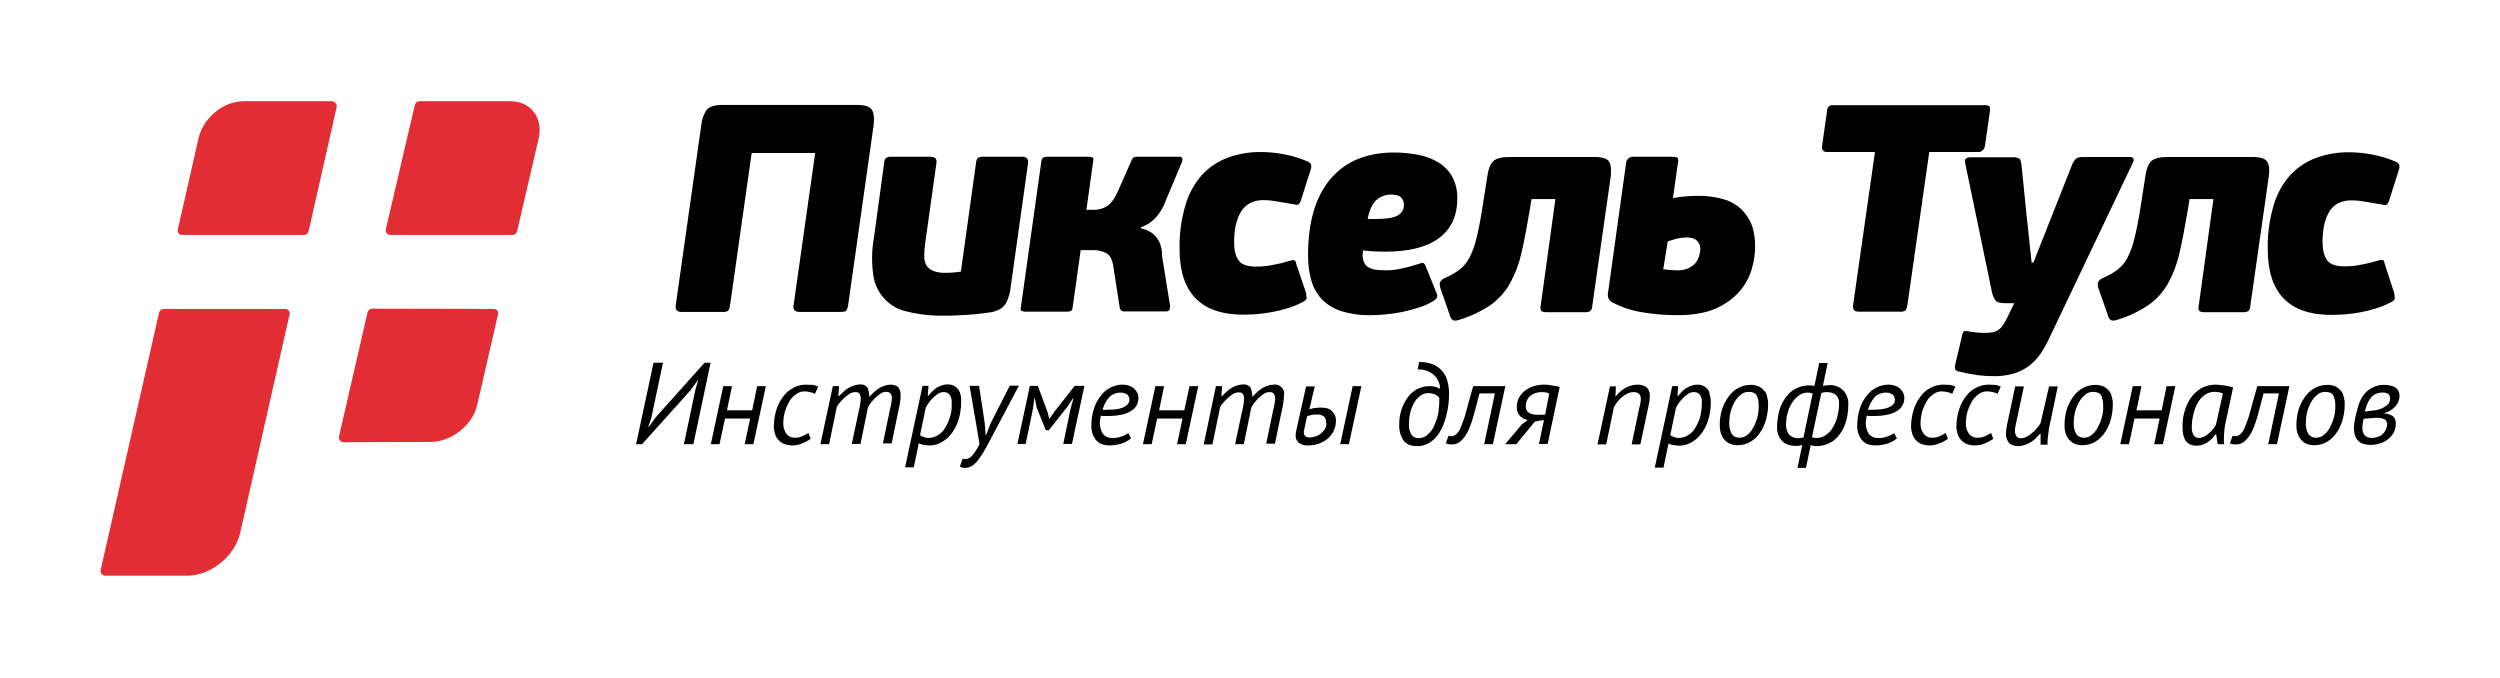
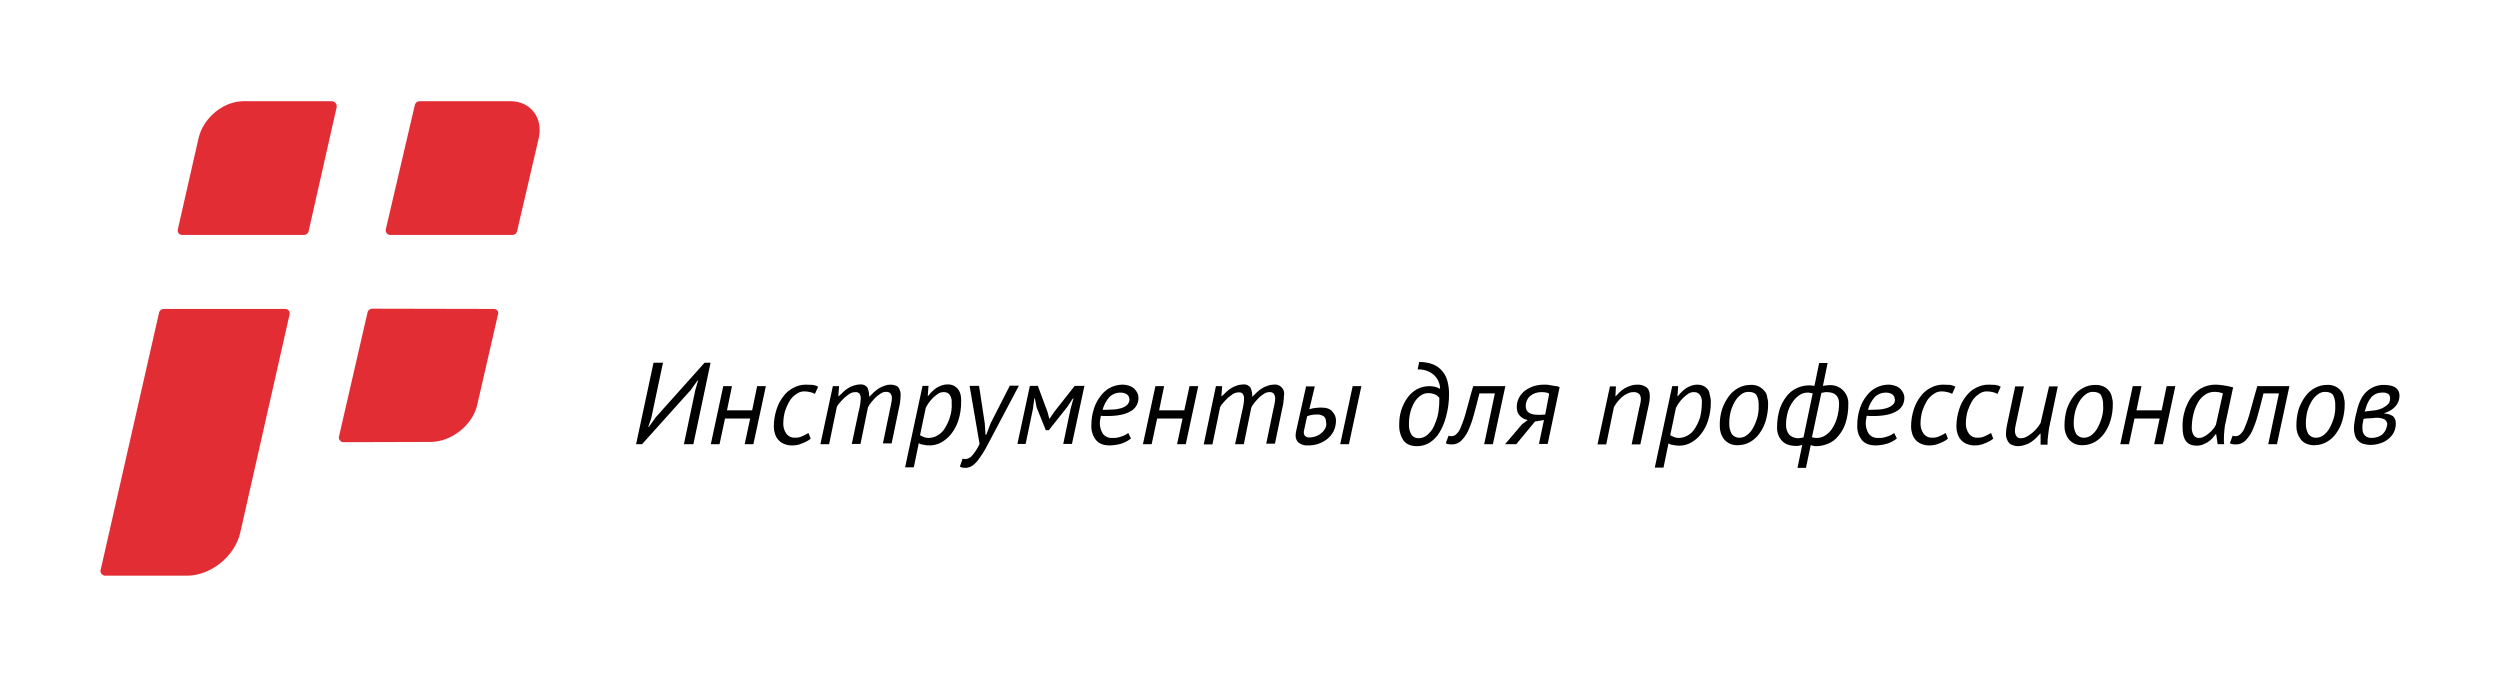
<svg xmlns="http://www.w3.org/2000/svg" width="199" height="54" viewBox="0 0 199 54" fill="none">
-   <path d="M69.408 8.75C69.249 8.493 68.873 8.354 68.238 8.354H57.513C56.878 8.354 56.442 8.493 56.244 8.75C56.012 9.101 55.869 9.502 55.827 9.92L53.785 24.333C53.746 24.671 53.904 24.829 54.261 24.829H57.513C57.671 24.85 57.833 24.815 57.968 24.73C58.043 24.609 58.09 24.474 58.107 24.333L59.832 12.18H64.888L63.163 24.333C63.123 24.671 63.282 24.829 63.658 24.829H66.89C67.148 24.829 67.326 24.789 67.366 24.73C67.44 24.609 67.487 24.474 67.505 24.333L69.547 9.92C69.587 9.405 69.567 9.008 69.408 8.75ZM81.363 12.477H78.33C78.158 12.458 77.985 12.493 77.834 12.577C77.747 12.683 77.698 12.816 77.695 12.953L76.486 21.617C76.263 21.656 76.038 21.682 75.812 21.697C75.574 21.716 75.376 21.716 75.237 21.716C74.906 21.727 74.576 21.674 74.265 21.558C74.042 21.468 73.854 21.308 73.73 21.102C73.611 20.877 73.556 20.623 73.572 20.368C73.572 20.017 73.598 19.665 73.651 19.317L74.543 12.953C74.583 12.636 74.424 12.477 74.067 12.477H70.994C70.829 12.457 70.662 12.492 70.518 12.577C70.431 12.683 70.383 12.816 70.379 12.953L69.567 18.921C69.391 19.883 69.371 20.867 69.507 21.835C69.588 22.557 69.897 23.235 70.389 23.769C70.881 24.304 71.531 24.668 72.243 24.809C73.21 25.043 74.203 25.15 75.197 25.127C75.455 25.127 75.752 25.127 76.109 25.107C76.466 25.087 76.823 25.067 77.2 25.047C77.556 25.027 77.894 24.988 78.211 24.948C78.528 24.908 78.766 24.869 78.924 24.849C79.48 24.73 79.836 24.512 80.035 24.195C80.249 23.823 80.384 23.412 80.431 22.985L81.839 12.953C81.859 12.636 81.72 12.477 81.363 12.477ZM92.406 19.615C92.355 19.394 92.26 19.185 92.129 19C91.994 18.807 91.826 18.639 91.633 18.505C91.38 18.34 91.097 18.225 90.8 18.168L90.82 18.088C91.306 17.923 91.738 17.628 92.069 17.236C92.393 16.856 92.641 16.419 92.803 15.947L94.091 12.874C94.128 12.793 94.135 12.702 94.111 12.616C94.097 12.567 94.064 12.525 94.02 12.499C93.976 12.473 93.923 12.465 93.873 12.477H90.483C90.409 12.479 90.335 12.493 90.265 12.517C90.17 12.577 90.1 12.668 90.067 12.775L89.016 15.154C88.738 15.789 88.441 16.205 88.124 16.403C87.816 16.6 87.458 16.703 87.093 16.701H86.478L87.013 12.854C87.053 12.676 87.033 12.577 86.974 12.537C86.868 12.489 86.752 12.468 86.637 12.477H83.346C83.243 12.474 83.141 12.495 83.048 12.537C83.001 12.575 82.962 12.624 82.935 12.678C82.907 12.733 82.892 12.793 82.89 12.854L81.264 24.433C81.224 24.611 81.244 24.71 81.323 24.75C81.416 24.794 81.518 24.815 81.621 24.809H84.912C85.027 24.816 85.143 24.796 85.249 24.75C85.293 24.709 85.328 24.66 85.352 24.606C85.376 24.551 85.388 24.492 85.388 24.433L86.022 19.912H86.954C87.338 19.895 87.721 19.977 88.064 20.15C88.342 20.309 88.52 20.626 88.6 21.082L89.135 24.512C89.144 24.593 89.185 24.667 89.248 24.718C89.31 24.77 89.391 24.796 89.472 24.789H92.803C92.981 24.789 93.08 24.73 93.1 24.631C93.121 24.54 93.135 24.447 93.14 24.353L92.485 20.289C92.506 20.061 92.479 19.832 92.406 19.615ZM103.191 21.042C103.152 20.824 103.092 20.705 102.993 20.705C102.851 20.71 102.71 20.736 102.577 20.785C102.174 20.909 101.763 21.009 101.348 21.082C100.898 21.177 100.439 21.224 99.98 21.221C99.286 21.221 98.83 21.062 98.592 20.725C98.354 20.388 98.235 19.912 98.235 19.298C98.235 18.267 98.413 17.454 98.79 16.839C99.167 16.244 99.761 15.927 100.594 15.927C100.887 15.928 101.179 15.955 101.466 16.006C101.823 16.066 102.22 16.125 102.656 16.205C102.894 16.244 103.072 16.284 103.211 16.304C103.35 16.324 103.469 16.205 103.548 15.967L104.302 13.588C104.374 13.433 104.395 13.259 104.361 13.092C104.293 12.968 104.179 12.876 104.044 12.834C103.482 12.598 102.897 12.418 102.299 12.299C101.653 12.166 100.996 12.1 100.336 12.101C99.444 12.094 98.557 12.248 97.719 12.557C96.941 12.847 96.242 13.315 95.677 13.925C95.072 14.612 94.625 15.424 94.369 16.304C94.028 17.442 93.868 18.626 93.893 19.813C93.893 23.302 95.578 25.047 98.968 25.047C99.286 25.047 99.623 25.027 100.019 25.008C100.396 24.968 100.792 24.928 101.209 24.849C101.625 24.778 102.035 24.679 102.438 24.552C102.85 24.434 103.248 24.275 103.628 24.076C103.885 23.957 104.004 23.838 104.004 23.739C104.004 23.64 103.984 23.501 103.965 23.322L103.191 21.042ZM108.485 19.932C108.802 19.972 109.119 19.991 109.417 20.011C109.714 20.031 110.011 20.031 110.309 20.031C112.153 20.031 113.56 19.674 114.532 18.961C115.503 18.247 115.999 17.196 115.999 15.808C116.021 15.193 115.878 14.584 115.583 14.044C115.319 13.575 114.936 13.185 114.472 12.914C113.977 12.621 113.433 12.42 112.866 12.319C112.239 12.199 111.602 12.139 110.963 12.14C108.802 12.14 107.117 12.834 105.927 14.222C104.738 15.61 104.123 17.632 104.123 20.269C104.108 20.965 104.195 21.66 104.381 22.331C104.54 22.894 104.832 23.411 105.233 23.838C105.666 24.269 106.196 24.589 106.78 24.77C107.544 25.002 108.341 25.109 109.139 25.087C109.476 25.087 109.853 25.067 110.289 25.027C110.742 24.988 111.192 24.921 111.637 24.829C112.086 24.734 112.529 24.614 112.965 24.472C113.354 24.351 113.726 24.184 114.076 23.977C114.18 23.913 114.274 23.832 114.353 23.739C114.387 23.686 114.407 23.625 114.41 23.563C114.414 23.5 114.401 23.438 114.373 23.382L113.481 21.181C113.469 21.132 113.446 21.085 113.416 21.044C113.385 21.003 113.347 20.969 113.303 20.943C113.223 20.904 113.084 20.943 112.866 21.023C112.437 21.166 112 21.285 111.558 21.379C111.174 21.466 110.782 21.512 110.388 21.518C110.091 21.518 109.833 21.498 109.595 21.479C109.389 21.464 109.187 21.41 109 21.32C108.832 21.238 108.694 21.107 108.604 20.943C108.501 20.734 108.453 20.502 108.465 20.269C108.461 20.215 108.467 20.161 108.485 20.11V19.932ZM109.536 15.947C109.865 15.644 110.298 15.481 110.745 15.491C111.142 15.491 111.399 15.57 111.538 15.729C111.675 15.882 111.753 16.079 111.756 16.284C111.762 16.456 111.721 16.627 111.637 16.777C111.553 16.927 111.43 17.052 111.28 17.137C110.963 17.335 110.348 17.434 109.436 17.434H109.139C109.046 17.437 108.953 17.43 108.862 17.414C109 16.74 109.218 16.264 109.536 15.947ZM128.073 12.854C127.914 12.616 127.538 12.497 126.923 12.497H120.142C119.508 12.497 119.092 12.616 118.854 12.834C118.636 13.053 118.477 13.429 118.398 13.984L117.981 16.661C117.823 17.632 117.664 18.425 117.506 19.04C117.383 19.563 117.197 20.069 116.95 20.547C116.756 20.911 116.486 21.229 116.157 21.479C115.801 21.741 115.415 21.96 115.008 22.133C114.834 22.196 114.692 22.324 114.611 22.49C114.597 22.657 114.617 22.826 114.671 22.985L115.404 25.087C115.43 25.234 115.508 25.367 115.622 25.463C115.721 25.543 115.9 25.543 116.138 25.463C117.032 25.195 117.881 24.794 118.656 24.274C119.29 23.818 119.818 23.229 120.202 22.549C120.62 21.784 120.927 20.962 121.114 20.11C121.332 19.159 121.55 18.029 121.768 16.72L121.907 15.848H123.81L122.641 24.314C122.605 24.445 122.612 24.583 122.66 24.71C122.7 24.789 122.839 24.849 123.077 24.849H126.15C126.308 24.864 126.468 24.829 126.606 24.75C126.692 24.635 126.74 24.497 126.744 24.353L128.212 14.064C128.271 13.489 128.231 13.092 128.073 12.854ZM138.699 16.74C138.306 16.346 137.823 16.054 137.292 15.888C136.572 15.671 135.823 15.571 135.071 15.59C134.433 15.594 133.796 15.654 133.168 15.769L133.565 12.953C133.603 12.829 133.596 12.696 133.545 12.577C133.505 12.517 133.347 12.477 133.069 12.477H130.036C129.965 12.47 129.894 12.476 129.826 12.495C129.758 12.515 129.695 12.548 129.64 12.592C129.584 12.636 129.538 12.691 129.504 12.753C129.47 12.815 129.449 12.883 129.441 12.953L128.013 23.203C127.974 23.366 127.974 23.536 128.013 23.699C128.047 23.787 128.097 23.867 128.162 23.935C128.227 24.003 128.304 24.058 128.39 24.096C129.143 24.479 129.953 24.74 130.789 24.869C131.693 25.018 132.608 25.091 133.525 25.087C134.754 25.087 135.785 24.908 136.578 24.552C137.298 24.247 137.941 23.786 138.462 23.203C138.909 22.692 139.24 22.09 139.433 21.439C139.608 20.853 139.701 20.246 139.711 19.635C139.712 19.098 139.638 18.565 139.493 18.049C139.323 17.562 139.053 17.116 138.699 16.74ZM135.23 20.448C135.166 20.637 135.065 20.812 134.933 20.963C134.776 21.131 134.587 21.265 134.377 21.36C134.114 21.469 133.83 21.523 133.545 21.518C133.386 21.52 133.227 21.513 133.069 21.498C132.843 21.488 132.617 21.462 132.395 21.419L132.752 19.218C133.012 19.125 133.276 19.046 133.545 18.98C133.78 18.932 134.019 18.906 134.258 18.901C134.972 18.901 135.349 19.238 135.349 19.892C135.328 20.081 135.288 20.267 135.23 20.448ZM158.01 11.566L158.387 8.929C158.426 8.671 158.406 8.493 158.347 8.453C158.235 8.382 158.101 8.354 157.97 8.374H145.956C145.825 8.36 145.693 8.388 145.579 8.453C145.468 8.586 145.411 8.756 145.42 8.929L145.044 11.566C144.984 11.922 145.123 12.101 145.44 12.101H149.247L147.502 24.314C147.463 24.651 147.621 24.809 147.978 24.809H151.229C151.388 24.831 151.55 24.796 151.685 24.71C151.76 24.589 151.807 24.454 151.824 24.314L153.569 12.101H157.475C157.752 12.101 157.95 11.922 158.01 11.566ZM169.509 12.497H165.861C165.544 12.497 165.345 12.537 165.246 12.636C165.111 12.781 165.004 12.949 164.929 13.132L163.442 16.899L161.856 20.904H161.717L161.301 16.998L160.904 13.053C160.865 12.795 160.805 12.656 160.706 12.597C160.509 12.526 160.3 12.499 160.092 12.517H156.86C156.734 12.517 156.611 12.551 156.503 12.616C156.404 12.696 156.384 12.834 156.444 13.053L158.525 23.084C158.562 23.374 158.663 23.652 158.823 23.897C158.942 24.056 159.199 24.135 159.616 24.135H160.33L159.834 25.166C159.72 25.414 159.587 25.652 159.437 25.88C159.337 26.04 159.201 26.176 159.041 26.276C158.9 26.376 158.736 26.438 158.565 26.455C158.342 26.491 158.116 26.504 157.891 26.494C157.732 26.498 157.573 26.491 157.415 26.475C157.257 26.455 157.058 26.435 156.82 26.395C156.677 26.367 156.531 26.354 156.384 26.356C156.305 26.356 156.226 26.475 156.186 26.693L155.651 28.953C155.605 29.101 155.599 29.258 155.631 29.409C155.675 29.462 155.729 29.505 155.79 29.536C155.852 29.566 155.919 29.584 155.988 29.587C156.465 29.705 156.948 29.797 157.435 29.865C157.862 29.919 158.293 29.946 158.724 29.944C159.26 29.952 159.795 29.879 160.31 29.726C160.739 29.601 161.142 29.399 161.499 29.131C161.852 28.864 162.16 28.543 162.411 28.18C162.685 27.778 162.924 27.353 163.125 26.911L169.786 12.934C169.905 12.656 169.846 12.497 169.509 12.497ZM180.453 12.854C180.294 12.616 179.917 12.497 179.303 12.497H172.522C171.888 12.497 171.472 12.616 171.234 12.834C171.016 13.053 170.857 13.429 170.778 13.984L170.361 16.661C170.203 17.632 170.044 18.425 169.886 19.04C169.763 19.563 169.577 20.069 169.33 20.547C169.136 20.911 168.866 21.229 168.537 21.479C168.181 21.741 167.795 21.96 167.388 22.133C167.214 22.196 167.072 22.324 166.991 22.49C166.966 22.657 166.987 22.828 167.05 22.985L167.784 25.087C167.81 25.234 167.888 25.367 168.002 25.463C168.101 25.543 168.28 25.543 168.518 25.463C169.412 25.195 170.26 24.794 171.035 24.274C171.67 23.818 172.198 23.229 172.582 22.549C173 21.784 173.307 20.962 173.494 20.11C173.712 19.159 173.93 18.029 174.148 16.72L174.287 15.848H176.19L175.021 24.314C174.985 24.445 174.992 24.583 175.04 24.71C175.08 24.789 175.219 24.849 175.457 24.849H178.53C178.688 24.864 178.848 24.829 178.986 24.75C179.072 24.635 179.12 24.497 179.124 24.353L180.592 14.064C180.671 13.489 180.631 13.092 180.453 12.854ZM187.213 15.947C187.506 15.948 187.798 15.975 188.086 16.026C188.443 16.086 188.839 16.145 189.275 16.225C189.513 16.264 189.692 16.304 189.83 16.324C189.969 16.344 190.088 16.225 190.167 15.987L190.921 13.608C190.993 13.453 191.014 13.279 190.98 13.112C190.912 12.988 190.798 12.896 190.663 12.854C190.101 12.618 189.517 12.438 188.918 12.319C188.273 12.186 187.615 12.12 186.956 12.121C186.063 12.114 185.176 12.268 184.339 12.577C183.56 12.867 182.861 13.335 182.297 13.945C181.691 14.632 181.244 15.444 180.988 16.324C180.647 17.462 180.487 18.646 180.512 19.833C180.512 23.322 182.197 25.067 185.588 25.067C185.905 25.067 186.242 25.047 186.638 25.027C187.015 24.988 187.412 24.948 187.828 24.869C188.244 24.798 188.655 24.698 189.057 24.571C189.469 24.454 189.868 24.295 190.247 24.096C190.505 23.977 190.623 23.858 190.623 23.759C190.623 23.659 190.604 23.521 190.584 23.342L189.83 21.023C189.791 20.804 189.731 20.686 189.632 20.686C189.49 20.69 189.35 20.716 189.216 20.765C188.813 20.889 188.402 20.989 187.987 21.062C187.537 21.157 187.078 21.204 186.619 21.201C185.925 21.201 185.469 21.042 185.231 20.705C184.993 20.368 184.874 19.892 184.874 19.278C184.874 18.247 185.052 17.434 185.429 16.819C185.786 16.244 186.381 15.947 187.213 15.947Z" fill="black" />
  <path d="M52.199 33.215L51.644 33.989H51.604L51.842 33.275L52.774 28.873H52.021L50.633 35.356H51.109L54.975 31.054L55.53 30.281H55.569L55.351 31.034L54.439 35.356H55.193L56.561 28.873H56.085L52.199 33.215ZM59.872 32.66H57.869L58.266 30.737H57.572L56.581 35.356H57.275L57.711 33.314H59.713L59.277 35.356H59.971L60.962 30.737H60.268L59.872 32.66ZM64.134 30.618C63.802 30.619 63.476 30.701 63.183 30.856C62.861 31.011 62.581 31.242 62.37 31.53C62.123 31.844 61.935 32.2 61.815 32.581C61.667 33.035 61.593 33.511 61.596 33.989C61.597 34.157 61.623 34.324 61.676 34.484C61.718 34.659 61.8 34.821 61.914 34.96C62.034 35.115 62.191 35.237 62.37 35.317C62.606 35.422 62.865 35.469 63.123 35.456C63.236 35.453 63.349 35.44 63.46 35.416C63.591 35.395 63.718 35.355 63.837 35.297C63.961 35.256 64.08 35.203 64.194 35.138C64.315 35.08 64.428 35.007 64.531 34.92L64.352 34.464C64.196 34.566 64.03 34.653 63.857 34.722C63.677 34.807 63.48 34.848 63.282 34.841C63.154 34.849 63.026 34.826 62.909 34.774C62.791 34.722 62.688 34.643 62.608 34.544C62.42 34.285 62.329 33.97 62.35 33.651C62.357 33.336 62.404 33.023 62.489 32.72C62.58 32.444 62.699 32.178 62.846 31.927C62.982 31.705 63.164 31.515 63.381 31.372C63.558 31.236 63.773 31.159 63.995 31.153C64.162 31.152 64.329 31.172 64.491 31.213C64.623 31.24 64.75 31.287 64.868 31.352L65.126 30.777C64.996 30.707 64.855 30.66 64.709 30.638C64.551 30.638 64.372 30.618 64.134 30.618ZM70.855 30.618C70.692 30.62 70.53 30.654 70.379 30.717C70.219 30.77 70.065 30.843 69.923 30.935C69.783 31.03 69.65 31.136 69.527 31.253L69.19 31.59C69.196 31.338 69.148 31.088 69.051 30.856C68.988 30.769 68.904 30.7 68.807 30.655C68.71 30.61 68.603 30.59 68.496 30.598C68.307 30.601 68.119 30.634 67.941 30.697C67.778 30.746 67.624 30.819 67.485 30.916C67.347 30.998 67.221 31.098 67.108 31.213C66.989 31.332 66.89 31.431 66.771 31.53H66.731L66.791 30.737H66.295L65.304 35.356H65.998L66.612 32.383C66.678 32.25 66.765 32.13 66.87 32.026C66.989 31.907 67.088 31.768 67.227 31.649C67.366 31.53 67.505 31.431 67.643 31.332C67.782 31.253 67.94 31.212 68.099 31.213C68.158 31.208 68.217 31.215 68.272 31.236C68.326 31.257 68.376 31.289 68.417 31.332C68.484 31.446 68.519 31.576 68.516 31.709C68.511 31.855 68.497 32 68.476 32.145C68.45 32.339 68.41 32.531 68.357 32.72L67.802 35.337H68.496L69.091 32.422C69.16 32.28 69.246 32.147 69.348 32.026C69.467 31.887 69.586 31.748 69.705 31.629C69.835 31.513 69.975 31.407 70.122 31.312C70.245 31.23 70.39 31.188 70.538 31.193C70.6 31.186 70.662 31.193 70.72 31.214C70.779 31.234 70.832 31.268 70.875 31.312C70.958 31.419 71 31.553 70.994 31.689C70.991 31.808 70.977 31.928 70.954 32.045C70.934 32.184 70.895 32.363 70.855 32.521L70.28 35.297H70.974L71.549 32.521C71.633 32.191 71.679 31.851 71.688 31.51C71.714 31.247 71.636 30.983 71.47 30.777C71.284 30.667 71.071 30.612 70.855 30.618ZM76.446 31.352C76.4 31.191 76.319 31.042 76.208 30.916C76.115 30.813 75.999 30.731 75.871 30.678C75.74 30.621 75.598 30.594 75.455 30.598C75.286 30.594 75.118 30.621 74.959 30.678C74.813 30.728 74.674 30.794 74.543 30.876C74.415 30.964 74.296 31.064 74.186 31.173C74.067 31.292 73.988 31.391 73.889 31.51H73.849L73.908 30.717H73.433L72.045 37.2H72.739L73.135 35.277C73.236 35.345 73.352 35.386 73.472 35.396C73.654 35.439 73.841 35.459 74.027 35.456C74.34 35.452 74.647 35.37 74.919 35.218C75.228 35.05 75.498 34.821 75.713 34.544C75.97 34.219 76.165 33.849 76.287 33.453C76.435 32.985 76.509 32.497 76.506 32.006C76.519 31.786 76.499 31.565 76.446 31.352ZM75.613 33.215C75.515 33.53 75.375 33.83 75.197 34.107C75.058 34.34 74.859 34.532 74.622 34.663C74.411 34.785 74.172 34.853 73.928 34.861C73.807 34.862 73.686 34.842 73.571 34.801C73.455 34.757 73.343 34.704 73.234 34.643L73.69 32.462C73.759 32.324 73.839 32.191 73.928 32.065C74.03 31.924 74.142 31.792 74.265 31.669C74.395 31.546 74.534 31.433 74.682 31.332C74.824 31.244 74.99 31.203 75.157 31.213C75.247 31.211 75.336 31.231 75.416 31.273C75.496 31.314 75.564 31.376 75.613 31.451C75.726 31.635 75.775 31.851 75.752 32.065C75.78 32.454 75.733 32.844 75.613 33.215ZM80.372 30.717L78.845 33.711L78.508 34.603H78.448L78.389 33.711L77.933 30.717H77.18L77.973 35.337C77.821 35.675 77.621 35.989 77.378 36.269C77.311 36.348 77.23 36.413 77.138 36.461C77.046 36.508 76.946 36.537 76.843 36.546C76.769 36.542 76.695 36.529 76.624 36.506L76.406 37.141C76.467 37.179 76.534 37.206 76.605 37.22C76.696 37.238 76.789 37.245 76.882 37.24C77.083 37.231 77.277 37.162 77.437 37.042C77.638 36.886 77.812 36.698 77.953 36.486C78.136 36.241 78.302 35.982 78.448 35.713C78.607 35.416 78.766 35.138 78.924 34.821L81.105 30.697H80.352V30.717H80.372ZM83.921 32.779L83.544 33.334H83.524L83.385 32.799L82.612 30.717H81.978L80.986 35.337H81.641L82.215 32.581L82.334 31.709H82.374L82.513 32.422L83.246 34.246H83.484L84.932 32.422L85.407 31.709H85.447L85.209 32.581L84.634 35.337H85.328L86.319 30.717H85.546L83.921 32.779ZM90.304 30.955C90.192 30.846 90.057 30.765 89.908 30.717C89.724 30.65 89.529 30.617 89.333 30.618C89.017 30.624 88.706 30.699 88.421 30.836C88.117 30.984 87.852 31.201 87.648 31.471C87.401 31.77 87.213 32.113 87.093 32.482C86.943 32.922 86.87 33.385 86.874 33.85C86.846 34.279 86.981 34.704 87.251 35.039C87.509 35.337 87.866 35.456 88.362 35.456C88.663 35.447 88.963 35.4 89.254 35.317C89.535 35.227 89.797 35.085 90.027 34.901L89.809 34.464C89.649 34.589 89.467 34.683 89.273 34.742C89.034 34.834 88.777 34.875 88.52 34.861C88.38 34.868 88.24 34.841 88.112 34.783C87.984 34.724 87.872 34.635 87.787 34.524C87.585 34.198 87.508 33.811 87.568 33.433C87.588 33.314 87.608 33.215 87.628 33.096C87.727 33.096 87.787 33.116 87.886 33.116H88.124C88.936 33.116 89.571 32.997 89.987 32.739C90.177 32.642 90.336 32.494 90.448 32.312C90.559 32.13 90.62 31.922 90.622 31.709C90.626 31.566 90.599 31.423 90.542 31.292C90.481 31.168 90.401 31.054 90.304 30.955ZM89.71 32.244C89.56 32.368 89.384 32.457 89.194 32.502C88.969 32.568 88.735 32.601 88.5 32.601C88.243 32.62 88.005 32.62 87.767 32.62C87.864 32.236 88.055 31.882 88.322 31.59C88.563 31.364 88.884 31.243 89.214 31.253C89.329 31.249 89.444 31.27 89.551 31.312C89.624 31.338 89.692 31.378 89.749 31.431C89.802 31.48 89.843 31.541 89.868 31.609C89.889 31.667 89.902 31.727 89.908 31.788C89.907 31.873 89.888 31.957 89.854 32.036C89.82 32.114 89.771 32.185 89.71 32.244ZM94.27 32.66H92.267L92.664 30.737H91.97L90.978 35.356H91.672L92.109 33.314H94.131L93.695 35.356H94.388L95.38 30.737H94.686L94.27 32.66ZM101.347 30.618C101.184 30.62 101.022 30.654 100.872 30.717C100.711 30.77 100.557 30.843 100.416 30.935C100.275 31.03 100.142 31.136 100.019 31.253L99.682 31.59C99.688 31.338 99.641 31.088 99.543 30.856C99.48 30.769 99.396 30.7 99.299 30.655C99.202 30.61 99.095 30.59 98.988 30.598C98.799 30.601 98.611 30.634 98.433 30.697C98.27 30.746 98.117 30.819 97.977 30.916C97.84 30.998 97.713 31.098 97.6 31.213C97.481 31.332 97.382 31.431 97.263 31.53H97.224L97.283 30.737H96.787L95.816 35.376H96.51L97.124 32.402C97.19 32.27 97.277 32.15 97.382 32.045C97.501 31.927 97.6 31.788 97.739 31.669C97.878 31.55 98.017 31.451 98.155 31.352C98.295 31.273 98.452 31.232 98.611 31.233C98.67 31.227 98.729 31.235 98.784 31.256C98.838 31.276 98.888 31.309 98.929 31.352C98.996 31.465 99.031 31.596 99.028 31.728C99.023 31.874 99.009 32.02 98.988 32.164C98.962 32.359 98.922 32.551 98.869 32.739L98.314 35.356H99.008L99.603 32.442C99.672 32.3 99.758 32.166 99.861 32.045C99.979 31.907 100.098 31.768 100.217 31.649C100.347 31.532 100.487 31.426 100.634 31.332C100.757 31.25 100.902 31.208 101.05 31.213C101.112 31.206 101.174 31.213 101.232 31.233C101.291 31.254 101.344 31.288 101.387 31.332C101.465 31.442 101.506 31.574 101.506 31.709C101.503 31.828 101.489 31.948 101.466 32.065C101.447 32.204 101.407 32.383 101.367 32.541L100.792 35.317H101.486L102.061 32.541C102.145 32.21 102.191 31.871 102.2 31.53C102.231 31.41 102.232 31.283 102.201 31.162C102.171 31.041 102.11 30.93 102.025 30.839C101.94 30.748 101.833 30.68 101.715 30.641C101.596 30.603 101.47 30.595 101.347 30.618ZM105.114 32.442C104.955 32.447 104.796 32.46 104.639 32.482C104.496 32.498 104.357 32.532 104.222 32.581L104.658 30.757H103.964L103.171 34.325C103.146 34.436 103.133 34.549 103.132 34.663C103.127 34.77 103.146 34.877 103.187 34.977C103.228 35.076 103.29 35.165 103.37 35.237C103.586 35.4 103.854 35.478 104.123 35.456C104.392 35.458 104.66 35.418 104.916 35.337C105.173 35.252 105.414 35.124 105.63 34.96C105.843 34.793 106.018 34.584 106.145 34.345C106.274 34.079 106.341 33.788 106.344 33.493C106.348 33.361 106.326 33.23 106.278 33.107C106.23 32.985 106.158 32.873 106.066 32.779C105.888 32.521 105.55 32.442 105.114 32.442ZM105.491 34.088C105.421 34.234 105.319 34.362 105.194 34.464C105.068 34.58 104.919 34.668 104.757 34.722C104.586 34.787 104.405 34.821 104.222 34.821C104.161 34.825 104.1 34.816 104.042 34.795C103.984 34.775 103.931 34.743 103.885 34.702C103.849 34.666 103.822 34.623 103.804 34.575C103.787 34.526 103.781 34.475 103.786 34.425V34.345C103.785 34.311 103.791 34.277 103.806 34.246L104.044 33.136C104.276 33.041 104.526 32.993 104.777 32.997C104.995 32.972 105.214 33.028 105.392 33.156C105.448 33.213 105.49 33.282 105.518 33.357C105.545 33.432 105.556 33.512 105.55 33.592C105.577 33.674 105.585 33.761 105.575 33.846C105.565 33.932 105.536 34.014 105.491 34.088ZM106.681 35.356H107.374L108.366 30.737H107.672L106.681 35.356ZM115.344 31.372C115.348 31.037 115.308 30.704 115.226 30.38C115.159 30.082 115.023 29.803 114.829 29.567C114.634 29.325 114.382 29.134 114.095 29.012C113.734 28.877 113.351 28.809 112.965 28.814L112.846 29.409C113.307 29.381 113.761 29.53 114.115 29.825C114.274 29.964 114.402 30.134 114.49 30.326C114.579 30.517 114.627 30.724 114.631 30.935H114.571C114.477 30.866 114.369 30.818 114.254 30.797C114.093 30.752 113.926 30.732 113.758 30.737C113.412 30.74 113.071 30.829 112.767 30.995C112.466 31.166 112.209 31.403 112.014 31.689C111.808 31.987 111.648 32.315 111.538 32.66C111.426 33.026 111.372 33.407 111.379 33.79C111.353 34.238 111.471 34.683 111.716 35.059C111.954 35.376 112.311 35.515 112.827 35.515C113.17 35.512 113.505 35.416 113.798 35.237C114.113 35.035 114.377 34.764 114.571 34.444C114.814 34.045 114.995 33.61 115.107 33.156C115.267 32.575 115.347 31.974 115.344 31.372ZM114.512 32.7C114.467 33.063 114.367 33.418 114.214 33.751C114.112 34.054 113.935 34.327 113.699 34.544C113.6 34.649 113.48 34.734 113.347 34.792C113.214 34.85 113.071 34.88 112.926 34.881C112.807 34.887 112.689 34.861 112.584 34.805C112.479 34.749 112.392 34.666 112.331 34.563C112.203 34.327 112.141 34.059 112.153 33.79C112.149 33.45 112.189 33.11 112.271 32.779C112.349 32.501 112.462 32.234 112.609 31.986C112.737 31.782 112.906 31.607 113.104 31.471C113.274 31.355 113.474 31.293 113.679 31.292C113.862 31.291 114.044 31.324 114.214 31.391C114.355 31.453 114.477 31.548 114.571 31.669C114.578 32.014 114.558 32.358 114.512 32.7ZM123.612 30.697C123.493 30.678 123.374 30.658 123.275 30.638C123.157 30.622 123.037 30.615 122.918 30.618C122.636 30.617 122.356 30.657 122.085 30.737C121.837 30.82 121.603 30.94 121.391 31.094C121.198 31.246 121.036 31.434 120.916 31.649C120.792 31.888 120.73 32.154 120.737 32.422C120.732 32.549 120.752 32.676 120.796 32.795C120.841 32.914 120.908 33.023 120.995 33.116C121.162 33.282 121.377 33.393 121.609 33.433L121.153 33.77L119.805 35.356H120.697L122.184 33.552L122.898 33.433L122.502 35.337H123.196L124.147 30.816C124.088 30.797 124.028 30.777 123.929 30.737C123.822 30.732 123.716 30.719 123.612 30.697ZM122.997 32.997C122.878 32.997 122.779 33.017 122.7 33.017H122.422C121.788 33.017 121.451 32.799 121.451 32.343C121.446 32.191 121.473 32.04 121.531 31.9C121.589 31.76 121.677 31.634 121.788 31.53C122.044 31.318 122.368 31.205 122.7 31.213C122.84 31.211 122.979 31.224 123.116 31.253C123.192 31.259 123.263 31.295 123.314 31.352L122.997 32.997ZM131.066 30.836C130.854 30.682 130.595 30.605 130.333 30.618C130.137 30.619 129.943 30.652 129.758 30.717C129.591 30.77 129.431 30.843 129.282 30.935C129.148 31.023 129.022 31.123 128.905 31.233C128.786 31.352 128.707 31.451 128.608 31.55H128.588L128.628 30.757H128.152L127.161 35.376H127.855L128.469 32.402C128.552 32.258 128.645 32.119 128.747 31.986C128.856 31.851 128.975 31.725 129.104 31.609C129.233 31.494 129.381 31.401 129.54 31.332C129.686 31.253 129.85 31.212 130.016 31.213C130.102 31.205 130.188 31.215 130.27 31.242C130.352 31.269 130.428 31.313 130.491 31.372C130.584 31.497 130.626 31.652 130.61 31.808C130.606 31.908 130.592 32.007 130.571 32.105C130.554 32.219 130.527 32.332 130.491 32.442L129.877 35.376H130.571L131.225 32.303C131.283 32.083 131.316 31.857 131.324 31.629C131.344 31.253 131.245 30.975 131.066 30.836ZM135.884 30.935C135.79 30.832 135.675 30.751 135.547 30.697C135.416 30.641 135.274 30.614 135.131 30.618C134.962 30.614 134.794 30.641 134.635 30.697C134.491 30.751 134.352 30.818 134.219 30.896C134.091 30.984 133.972 31.083 133.862 31.193C133.743 31.312 133.664 31.411 133.564 31.53H133.525L133.584 30.737H133.108L131.721 37.22H132.415L132.811 35.297C132.911 35.365 133.027 35.406 133.148 35.416C133.33 35.459 133.516 35.478 133.703 35.475C134.016 35.471 134.322 35.39 134.595 35.237C134.904 35.07 135.174 34.841 135.388 34.563C135.646 34.239 135.841 33.869 135.963 33.473C136.111 33.005 136.184 32.517 136.181 32.026C136.184 31.804 136.15 31.583 136.082 31.372C136.075 31.206 136.004 31.05 135.884 30.935H135.884ZM135.329 33.215C135.23 33.53 135.09 33.83 134.913 34.107C134.773 34.34 134.575 34.532 134.338 34.663C134.126 34.785 133.888 34.853 133.644 34.861C133.522 34.862 133.401 34.842 133.287 34.801C133.171 34.757 133.058 34.704 132.95 34.643L133.406 32.462C133.475 32.324 133.554 32.191 133.644 32.065C133.745 31.924 133.858 31.792 133.981 31.669C134.111 31.546 134.25 31.433 134.397 31.332C134.54 31.244 134.706 31.203 134.873 31.213C134.963 31.211 135.052 31.231 135.132 31.273C135.211 31.314 135.279 31.376 135.329 31.451C135.442 31.635 135.49 31.851 135.468 32.065C135.466 32.453 135.419 32.839 135.329 33.215ZM140.424 31.094C140.306 30.95 140.157 30.835 139.988 30.757C139.783 30.663 139.558 30.622 139.334 30.638C139.002 30.637 138.675 30.718 138.382 30.876C138.076 31.038 137.812 31.269 137.609 31.55C137.38 31.865 137.2 32.212 137.074 32.581C136.941 33.011 136.881 33.46 136.895 33.909C136.891 34.097 136.918 34.285 136.975 34.464C137.032 34.643 137.119 34.81 137.232 34.96C137.357 35.11 137.512 35.232 137.688 35.317C137.906 35.413 138.145 35.453 138.382 35.436C138.71 35.43 139.03 35.341 139.314 35.178C139.615 35.007 139.872 34.77 140.067 34.484C140.291 34.172 140.459 33.823 140.563 33.453C140.685 33.035 140.745 32.6 140.741 32.164C140.746 31.97 140.719 31.776 140.662 31.59C140.645 31.401 140.561 31.225 140.424 31.094ZM139.889 33.215C139.808 33.505 139.695 33.784 139.552 34.048C139.436 34.272 139.274 34.468 139.076 34.623C138.914 34.758 138.712 34.834 138.501 34.841C138.376 34.851 138.25 34.829 138.136 34.777C138.021 34.725 137.922 34.645 137.847 34.544C137.707 34.289 137.638 34.001 137.649 33.711C137.648 33.383 137.688 33.057 137.768 32.739C137.845 32.462 137.958 32.195 138.105 31.946C138.233 31.731 138.401 31.543 138.6 31.391C138.764 31.262 138.967 31.192 139.175 31.193C139.512 31.193 139.73 31.292 139.829 31.471C139.944 31.705 139.998 31.964 139.988 32.224C140.007 32.558 139.974 32.892 139.889 33.215ZM145.638 30.658C145.559 30.654 145.479 30.661 145.401 30.678C145.3 30.682 145.201 30.695 145.103 30.717L145.48 28.893H144.806L144.429 30.717C143.953 30.628 143.46 30.69 143.021 30.896C142.7 31.043 142.421 31.268 142.209 31.55C141.962 31.864 141.774 32.22 141.653 32.601C141.521 33.058 141.454 33.532 141.455 34.008C141.436 34.401 141.571 34.785 141.832 35.079C142.09 35.356 142.466 35.495 142.982 35.495C143.062 35.499 143.142 35.493 143.22 35.475C143.299 35.456 143.358 35.436 143.458 35.416L143.081 37.24H143.755L144.132 35.436C144.209 35.463 144.289 35.483 144.37 35.495C144.448 35.51 144.528 35.516 144.607 35.515C144.921 35.506 145.23 35.439 145.519 35.317C145.839 35.185 146.118 34.973 146.332 34.702C146.59 34.4 146.785 34.049 146.907 33.671C147.059 33.184 147.133 32.675 147.125 32.164C147.135 31.973 147.106 31.782 147.042 31.602C146.977 31.421 146.878 31.256 146.749 31.114C146.609 30.96 146.437 30.84 146.245 30.761C146.053 30.682 145.846 30.647 145.638 30.658ZM143.557 34.821C143.458 34.841 143.398 34.841 143.319 34.861C143.156 34.894 142.987 34.886 142.828 34.837C142.668 34.789 142.524 34.702 142.407 34.583C142.246 34.365 142.162 34.1 142.169 33.83C142.166 33.46 142.219 33.093 142.327 32.739C142.417 32.446 142.558 32.171 142.744 31.927C142.894 31.72 143.082 31.545 143.299 31.411C143.472 31.306 143.671 31.251 143.874 31.253C143.947 31.247 144.021 31.254 144.092 31.272C144.151 31.292 144.211 31.292 144.29 31.312L143.557 34.821ZM146.194 33.374C146.095 33.67 145.955 33.95 145.777 34.207C145.628 34.408 145.439 34.576 145.222 34.702C145.035 34.808 144.823 34.862 144.607 34.861C144.541 34.864 144.474 34.857 144.409 34.841C144.348 34.84 144.287 34.826 144.231 34.801L144.984 31.272C145.056 31.253 145.129 31.24 145.202 31.233C145.267 31.215 145.334 31.209 145.401 31.213C146.075 31.213 146.392 31.53 146.392 32.145C146.387 32.562 146.32 32.976 146.194 33.374H146.194ZM151.269 30.955C151.157 30.846 151.021 30.765 150.872 30.717C150.688 30.65 150.494 30.617 150.298 30.618C149.981 30.624 149.67 30.699 149.386 30.836C149.081 30.984 148.816 31.201 148.612 31.471C148.366 31.77 148.177 32.113 148.057 32.482C147.908 32.922 147.834 33.385 147.839 33.85C147.811 34.279 147.945 34.704 148.216 35.039C148.474 35.337 148.83 35.456 149.326 35.456C149.628 35.447 149.928 35.4 150.218 35.317C150.499 35.227 150.761 35.085 150.991 34.901L150.773 34.464C150.613 34.589 150.432 34.683 150.238 34.742C149.998 34.834 149.741 34.875 149.485 34.861C149.344 34.868 149.204 34.841 149.076 34.783C148.949 34.724 148.837 34.635 148.751 34.524C148.55 34.198 148.473 33.811 148.533 33.433C148.553 33.314 148.573 33.215 148.592 33.096C148.692 33.096 148.751 33.116 148.85 33.116H149.088C149.901 33.116 150.535 32.997 150.952 32.739C151.141 32.642 151.301 32.494 151.412 32.312C151.524 32.13 151.584 31.922 151.586 31.709C151.591 31.566 151.564 31.423 151.507 31.292C151.446 31.168 151.366 31.054 151.269 30.955ZM150.635 32.244C150.485 32.368 150.308 32.457 150.119 32.502C149.894 32.568 149.66 32.601 149.425 32.601C149.167 32.62 148.93 32.62 148.692 32.62C148.789 32.236 148.98 31.882 149.247 31.59C149.488 31.364 149.809 31.243 150.139 31.253C150.254 31.249 150.369 31.27 150.476 31.312C150.549 31.338 150.617 31.378 150.674 31.431C150.727 31.48 150.768 31.541 150.793 31.609C150.814 31.667 150.827 31.727 150.833 31.788C150.845 31.875 150.833 31.963 150.798 32.044C150.763 32.124 150.707 32.194 150.635 32.244ZM154.659 30.618C154.327 30.619 154.001 30.701 153.708 30.856C153.386 31.011 153.106 31.242 152.895 31.53C152.648 31.844 152.46 32.2 152.34 32.581C152.192 33.035 152.118 33.511 152.121 33.989C152.122 34.157 152.148 34.324 152.201 34.484C152.243 34.659 152.325 34.821 152.439 34.96C152.559 35.115 152.716 35.237 152.895 35.317C153.131 35.422 153.39 35.469 153.648 35.456C153.761 35.453 153.874 35.44 153.985 35.416C154.116 35.395 154.243 35.355 154.362 35.297C154.486 35.256 154.605 35.203 154.719 35.138C154.84 35.08 154.953 35.007 155.056 34.92L154.877 34.464C154.721 34.566 154.555 34.653 154.382 34.722C154.202 34.807 154.005 34.848 153.807 34.841C153.679 34.849 153.551 34.826 153.434 34.774C153.316 34.722 153.213 34.643 153.133 34.544C152.945 34.285 152.854 33.97 152.875 33.651C152.882 33.336 152.929 33.023 153.014 32.72C153.105 32.444 153.224 32.178 153.371 31.927C153.507 31.705 153.689 31.515 153.906 31.372C154.083 31.236 154.298 31.159 154.52 31.153C154.687 31.152 154.854 31.172 155.016 31.213C155.148 31.24 155.275 31.287 155.393 31.352L155.65 30.777C155.521 30.707 155.38 30.66 155.234 30.638C155.076 30.638 154.877 30.618 154.659 30.618ZM158.268 30.618C157.936 30.619 157.609 30.701 157.316 30.856C156.994 31.011 156.715 31.242 156.503 31.53C156.256 31.844 156.068 32.2 155.948 32.581C155.8 33.035 155.727 33.511 155.73 33.989C155.73 34.157 155.757 34.324 155.809 34.484C155.852 34.659 155.933 34.821 156.047 34.96C156.167 35.115 156.324 35.237 156.503 35.317C156.74 35.422 156.998 35.469 157.256 35.456C157.37 35.453 157.483 35.44 157.593 35.416C157.724 35.395 157.851 35.355 157.97 35.297C158.094 35.256 158.214 35.203 158.327 35.138C158.448 35.08 158.561 35.007 158.664 34.92L158.486 34.464C158.329 34.566 158.163 34.653 157.99 34.722C157.81 34.807 157.613 34.848 157.415 34.841C157.287 34.849 157.159 34.826 157.042 34.774C156.925 34.722 156.821 34.643 156.741 34.544C156.554 34.285 156.462 33.97 156.483 33.651C156.49 33.336 156.537 33.023 156.622 32.72C156.713 32.444 156.833 32.178 156.979 31.927C157.115 31.705 157.298 31.515 157.514 31.372C157.691 31.236 157.906 31.159 158.129 31.153C158.296 31.152 158.462 31.172 158.624 31.213C158.756 31.24 158.883 31.287 159.001 31.352L159.259 30.777C159.129 30.707 158.988 30.66 158.842 30.638C158.704 30.638 158.505 30.618 158.268 30.618ZM162.431 33.671C162.347 33.82 162.247 33.96 162.134 34.088C162.023 34.228 161.897 34.354 161.757 34.464C161.621 34.577 161.475 34.676 161.321 34.762C161.181 34.838 161.024 34.879 160.865 34.881C160.796 34.891 160.726 34.881 160.663 34.853C160.6 34.825 160.546 34.779 160.508 34.722C160.424 34.592 160.383 34.44 160.389 34.286C160.39 34.132 160.41 33.979 160.448 33.83L161.103 30.757H160.409L159.774 33.751C159.716 33.991 159.683 34.237 159.675 34.484C159.665 34.631 159.684 34.779 159.732 34.919C159.779 35.058 159.854 35.187 159.953 35.297C160.045 35.373 160.154 35.427 160.27 35.456C160.391 35.496 160.519 35.516 160.647 35.515C160.829 35.511 161.01 35.477 161.182 35.416C161.351 35.368 161.511 35.294 161.658 35.198C161.798 35.103 161.931 34.997 162.054 34.881C162.173 34.762 162.272 34.643 162.391 34.524H162.431V35.396H162.986V35.277C162.984 35.138 162.99 34.999 163.006 34.861C163.026 34.702 163.046 34.524 163.065 34.365C163.081 34.205 163.107 34.046 163.145 33.889C163.164 33.751 163.204 33.612 163.224 33.513L163.799 30.757H163.105L162.431 33.671ZM167.863 31.094C167.745 30.95 167.596 30.835 167.427 30.757C167.22 30.672 166.997 30.631 166.773 30.638C166.441 30.637 166.114 30.718 165.821 30.876C165.515 31.038 165.251 31.269 165.048 31.55C164.819 31.865 164.639 32.212 164.513 32.581C164.39 33.013 164.33 33.46 164.334 33.909C164.33 34.097 164.357 34.285 164.414 34.464C164.471 34.643 164.558 34.81 164.671 34.96C164.796 35.11 164.951 35.232 165.127 35.317C165.345 35.413 165.584 35.453 165.821 35.436C166.149 35.43 166.469 35.341 166.753 35.178C167.054 35.007 167.311 34.77 167.506 34.484C167.73 34.172 167.898 33.823 168.002 33.453C168.124 33.035 168.184 32.6 168.18 32.164C168.185 31.97 168.158 31.776 168.101 31.59C168.067 31.406 167.985 31.235 167.863 31.094ZM167.308 33.215C167.227 33.505 167.114 33.784 166.971 34.048C166.855 34.272 166.693 34.468 166.495 34.623C166.333 34.758 166.131 34.834 165.92 34.841C165.795 34.851 165.669 34.829 165.555 34.777C165.44 34.725 165.341 34.645 165.266 34.544C165.126 34.289 165.058 34.001 165.068 33.711C165.067 33.383 165.107 33.057 165.187 32.739C165.264 32.462 165.377 32.195 165.524 31.946C165.652 31.731 165.82 31.543 166.019 31.391C166.183 31.262 166.386 31.192 166.594 31.193C166.931 31.193 167.149 31.292 167.249 31.471C167.363 31.705 167.417 31.964 167.407 32.224C167.436 32.558 167.403 32.894 167.308 33.215H167.308ZM172.066 32.66H170.064L170.46 30.737H169.767L168.775 35.356H169.469L169.905 33.314H171.908L171.472 35.356H172.165L173.157 30.737H172.463L172.066 32.66ZM177.003 30.678C176.793 30.642 176.581 30.622 176.369 30.618C175.944 30.612 175.526 30.721 175.159 30.935C174.837 31.142 174.561 31.412 174.346 31.728C174.132 32.065 173.972 32.433 173.87 32.819C173.765 33.213 173.718 33.62 173.732 34.028C173.732 35 174.089 35.475 174.842 35.475C175.004 35.48 175.166 35.453 175.318 35.396C175.462 35.342 175.601 35.276 175.734 35.198C175.862 35.11 175.981 35.01 176.091 34.901C176.189 34.793 176.282 34.681 176.369 34.563H176.408L176.527 35.356H177.043C177.026 35.285 177.02 35.212 177.023 35.138V34.881C177.023 34.682 177.043 34.464 177.062 34.226C177.081 33.992 177.121 33.76 177.181 33.532L177.756 30.836C177.509 30.766 177.257 30.713 177.003 30.678ZM176.388 33.81C176.33 33.931 176.257 34.044 176.17 34.147C176.073 34.274 175.96 34.387 175.833 34.484C175.722 34.59 175.595 34.677 175.457 34.742C175.332 34.82 175.187 34.861 175.04 34.861C174.953 34.865 174.866 34.845 174.789 34.803C174.712 34.761 174.648 34.699 174.604 34.623C174.503 34.442 174.455 34.236 174.465 34.028C174.466 33.688 174.506 33.348 174.584 33.017C174.651 32.698 174.765 32.391 174.921 32.105C175.051 31.846 175.242 31.621 175.476 31.451C175.694 31.287 175.958 31.197 176.23 31.193C176.473 31.185 176.716 31.226 176.943 31.312L176.388 33.81ZM186.321 31.094C186.203 30.95 186.054 30.835 185.885 30.757C185.68 30.663 185.455 30.622 185.231 30.638C184.899 30.637 184.571 30.718 184.279 30.876C183.973 31.038 183.709 31.269 183.506 31.55C183.277 31.865 183.096 32.212 182.971 32.581C182.848 33.013 182.788 33.46 182.792 33.909C182.788 34.097 182.815 34.285 182.871 34.464C182.929 34.643 183.016 34.81 183.129 34.96C183.248 35.116 183.405 35.239 183.585 35.317C183.803 35.413 184.042 35.453 184.279 35.436C184.606 35.43 184.927 35.341 185.211 35.178C185.512 35.007 185.769 34.77 185.964 34.484C186.188 34.172 186.356 33.823 186.46 33.453C186.581 33.035 186.642 32.6 186.638 32.164C186.643 31.97 186.616 31.776 186.559 31.59C186.534 31.404 186.45 31.23 186.321 31.094ZM185.786 33.215C185.705 33.505 185.592 33.784 185.449 34.048C185.333 34.272 185.171 34.468 184.973 34.623C184.811 34.758 184.609 34.834 184.398 34.841C184.273 34.851 184.147 34.829 184.033 34.777C183.918 34.725 183.819 34.645 183.744 34.544C183.604 34.289 183.535 34.001 183.546 33.711C183.545 33.383 183.585 33.057 183.664 32.739C183.742 32.462 183.855 32.195 184.001 31.946C184.129 31.731 184.298 31.543 184.497 31.391C184.661 31.262 184.864 31.192 185.072 31.193C185.409 31.193 185.627 31.292 185.726 31.471C185.841 31.705 185.895 31.964 185.885 32.224C185.904 32.558 185.871 32.892 185.786 33.215ZM189.791 32.918L189.81 32.878C190.136 32.787 190.431 32.609 190.663 32.363C190.879 32.132 191 31.827 191 31.51C191.003 31.395 190.983 31.28 190.941 31.173C190.898 31.066 190.83 30.971 190.742 30.896C190.639 30.809 190.517 30.748 190.385 30.717C190.198 30.664 190.005 30.638 189.81 30.638C189.292 30.62 188.787 30.805 188.403 31.153C188.026 31.49 187.768 32.006 187.61 32.7C187.57 32.878 187.531 33.037 187.491 33.176C187.471 33.295 187.451 33.433 187.431 33.513C187.412 33.612 187.412 33.691 187.392 33.79C187.392 33.87 187.372 33.949 187.372 34.048C187.37 34.27 187.403 34.491 187.471 34.702C187.523 34.864 187.619 35.008 187.749 35.119C187.859 35.225 187.996 35.3 188.145 35.337C188.313 35.384 188.486 35.41 188.661 35.416C188.923 35.418 189.184 35.378 189.434 35.297C189.674 35.233 189.897 35.118 190.088 34.96C190.276 34.816 190.431 34.633 190.544 34.425C190.661 34.191 190.716 33.932 190.703 33.671C190.708 33.567 190.689 33.462 190.647 33.366C190.606 33.27 190.544 33.185 190.465 33.116C190.261 32.992 190.029 32.924 189.791 32.918ZM188.304 32.541C188.388 32.192 188.551 31.867 188.78 31.59C188.891 31.478 189.024 31.39 189.171 31.332C189.317 31.274 189.474 31.247 189.632 31.253C189.806 31.23 189.983 31.272 190.128 31.372C190.174 31.421 190.209 31.481 190.23 31.546C190.25 31.611 190.256 31.68 190.247 31.748C190.25 31.883 190.208 32.016 190.128 32.125C190.034 32.238 189.92 32.332 189.791 32.402C189.668 32.482 189.535 32.542 189.394 32.581C189.286 32.622 189.172 32.648 189.057 32.66L188.224 32.759L188.304 32.541ZM189.89 34.246C189.822 34.371 189.735 34.485 189.632 34.583C189.522 34.676 189.394 34.744 189.255 34.782C189.108 34.829 188.954 34.855 188.799 34.861C188.304 34.861 188.046 34.583 188.046 34.068C188.043 33.962 188.05 33.855 188.066 33.751C188.086 33.632 188.105 33.493 188.145 33.334C188.343 33.314 188.502 33.295 188.641 33.295C188.76 33.295 188.859 33.275 188.938 33.275C188.985 33.273 189.031 33.266 189.077 33.255H189.156C189.389 33.24 189.622 33.288 189.83 33.394C189.888 33.438 189.936 33.495 189.971 33.56C190.005 33.625 190.025 33.697 190.029 33.77C190.006 33.935 189.959 34.095 189.89 34.246ZM179.105 32.799C178.997 33.212 178.858 33.617 178.688 34.008C178.617 34.23 178.487 34.429 178.311 34.583C178.206 34.672 178.073 34.721 177.935 34.722C177.861 34.718 177.787 34.705 177.717 34.682L177.499 35.277C177.559 35.315 177.627 35.342 177.697 35.356C177.795 35.374 177.895 35.38 177.994 35.376C178.259 35.378 178.514 35.279 178.708 35.099C178.936 34.875 179.124 34.613 179.263 34.325C179.449 33.916 179.602 33.491 179.719 33.057C179.858 32.541 180.016 31.966 180.175 31.312H181.404L180.552 35.356H181.246L182.237 30.737H179.679C179.422 31.59 179.263 32.264 179.104 32.799H179.105ZM116.693 32.799C116.586 33.212 116.446 33.617 116.276 34.008C116.205 34.23 116.075 34.429 115.9 34.583C115.794 34.672 115.661 34.721 115.523 34.722C115.449 34.718 115.375 34.705 115.305 34.682L115.087 35.277C115.147 35.315 115.215 35.342 115.285 35.356C115.383 35.374 115.483 35.38 115.582 35.376C115.847 35.378 116.102 35.279 116.296 35.099C116.524 34.875 116.712 34.613 116.851 34.325C117.037 33.916 117.19 33.491 117.307 33.057C117.446 32.541 117.605 31.966 117.763 31.312H118.992L118.14 35.356H118.834L119.825 30.737H117.268C117.01 31.59 116.851 32.264 116.693 32.799Z" fill="black" />
  <path d="M26.425 8.056H19.387C17.761 8.056 16.155 9.405 15.798 11.03L14.153 18.267C14.14 18.32 14.14 18.375 14.153 18.428C14.165 18.481 14.19 18.53 14.224 18.572C14.258 18.614 14.302 18.648 14.352 18.671C14.401 18.693 14.455 18.704 14.509 18.703H24.204C24.286 18.701 24.364 18.673 24.428 18.623C24.493 18.573 24.539 18.504 24.561 18.425L26.802 8.512C26.808 8.457 26.804 8.402 26.788 8.348C26.773 8.295 26.747 8.246 26.712 8.203C26.676 8.16 26.633 8.125 26.583 8.1C26.534 8.075 26.48 8.06 26.425 8.056V8.056ZM22.698 24.591H13.023C12.941 24.593 12.863 24.621 12.799 24.671C12.734 24.721 12.688 24.79 12.666 24.869L8.007 45.389C7.994 45.441 7.994 45.495 8.008 45.547C8.022 45.599 8.049 45.647 8.086 45.686C8.12 45.727 8.162 45.761 8.21 45.785C8.258 45.809 8.31 45.822 8.363 45.825H14.886C16.77 45.825 18.713 44.278 19.129 42.375L23.054 25.008C23.065 24.956 23.063 24.902 23.05 24.851C23.036 24.8 23.012 24.753 22.977 24.713C22.943 24.672 22.9 24.641 22.851 24.62C22.803 24.599 22.75 24.589 22.698 24.591ZM39.312 24.591L29.617 24.571C29.535 24.573 29.457 24.602 29.393 24.651C29.328 24.701 29.282 24.771 29.26 24.849L26.98 34.762C26.967 34.814 26.967 34.869 26.981 34.921C26.995 34.973 27.022 35.02 27.059 35.059C27.093 35.101 27.135 35.134 27.183 35.158C27.231 35.182 27.283 35.196 27.337 35.198L34.276 35.178C35.902 35.178 37.607 33.87 37.983 32.244L39.649 24.988C39.662 24.936 39.661 24.881 39.648 24.829C39.634 24.777 39.607 24.729 39.569 24.69C39.499 24.626 39.407 24.59 39.312 24.591ZM40.64 8.056H33.384C33.302 8.058 33.224 8.087 33.16 8.136C33.095 8.186 33.049 8.256 33.027 8.334L30.707 18.267C30.695 18.319 30.697 18.373 30.71 18.425C30.724 18.477 30.75 18.525 30.787 18.564C30.819 18.607 30.861 18.642 30.909 18.666C30.957 18.69 31.01 18.703 31.064 18.703H40.799C40.88 18.701 40.958 18.673 41.023 18.623C41.087 18.573 41.133 18.504 41.155 18.425L42.88 11.011C43.257 9.405 42.246 8.056 40.64 8.056Z" fill="#E32D35" />
</svg>